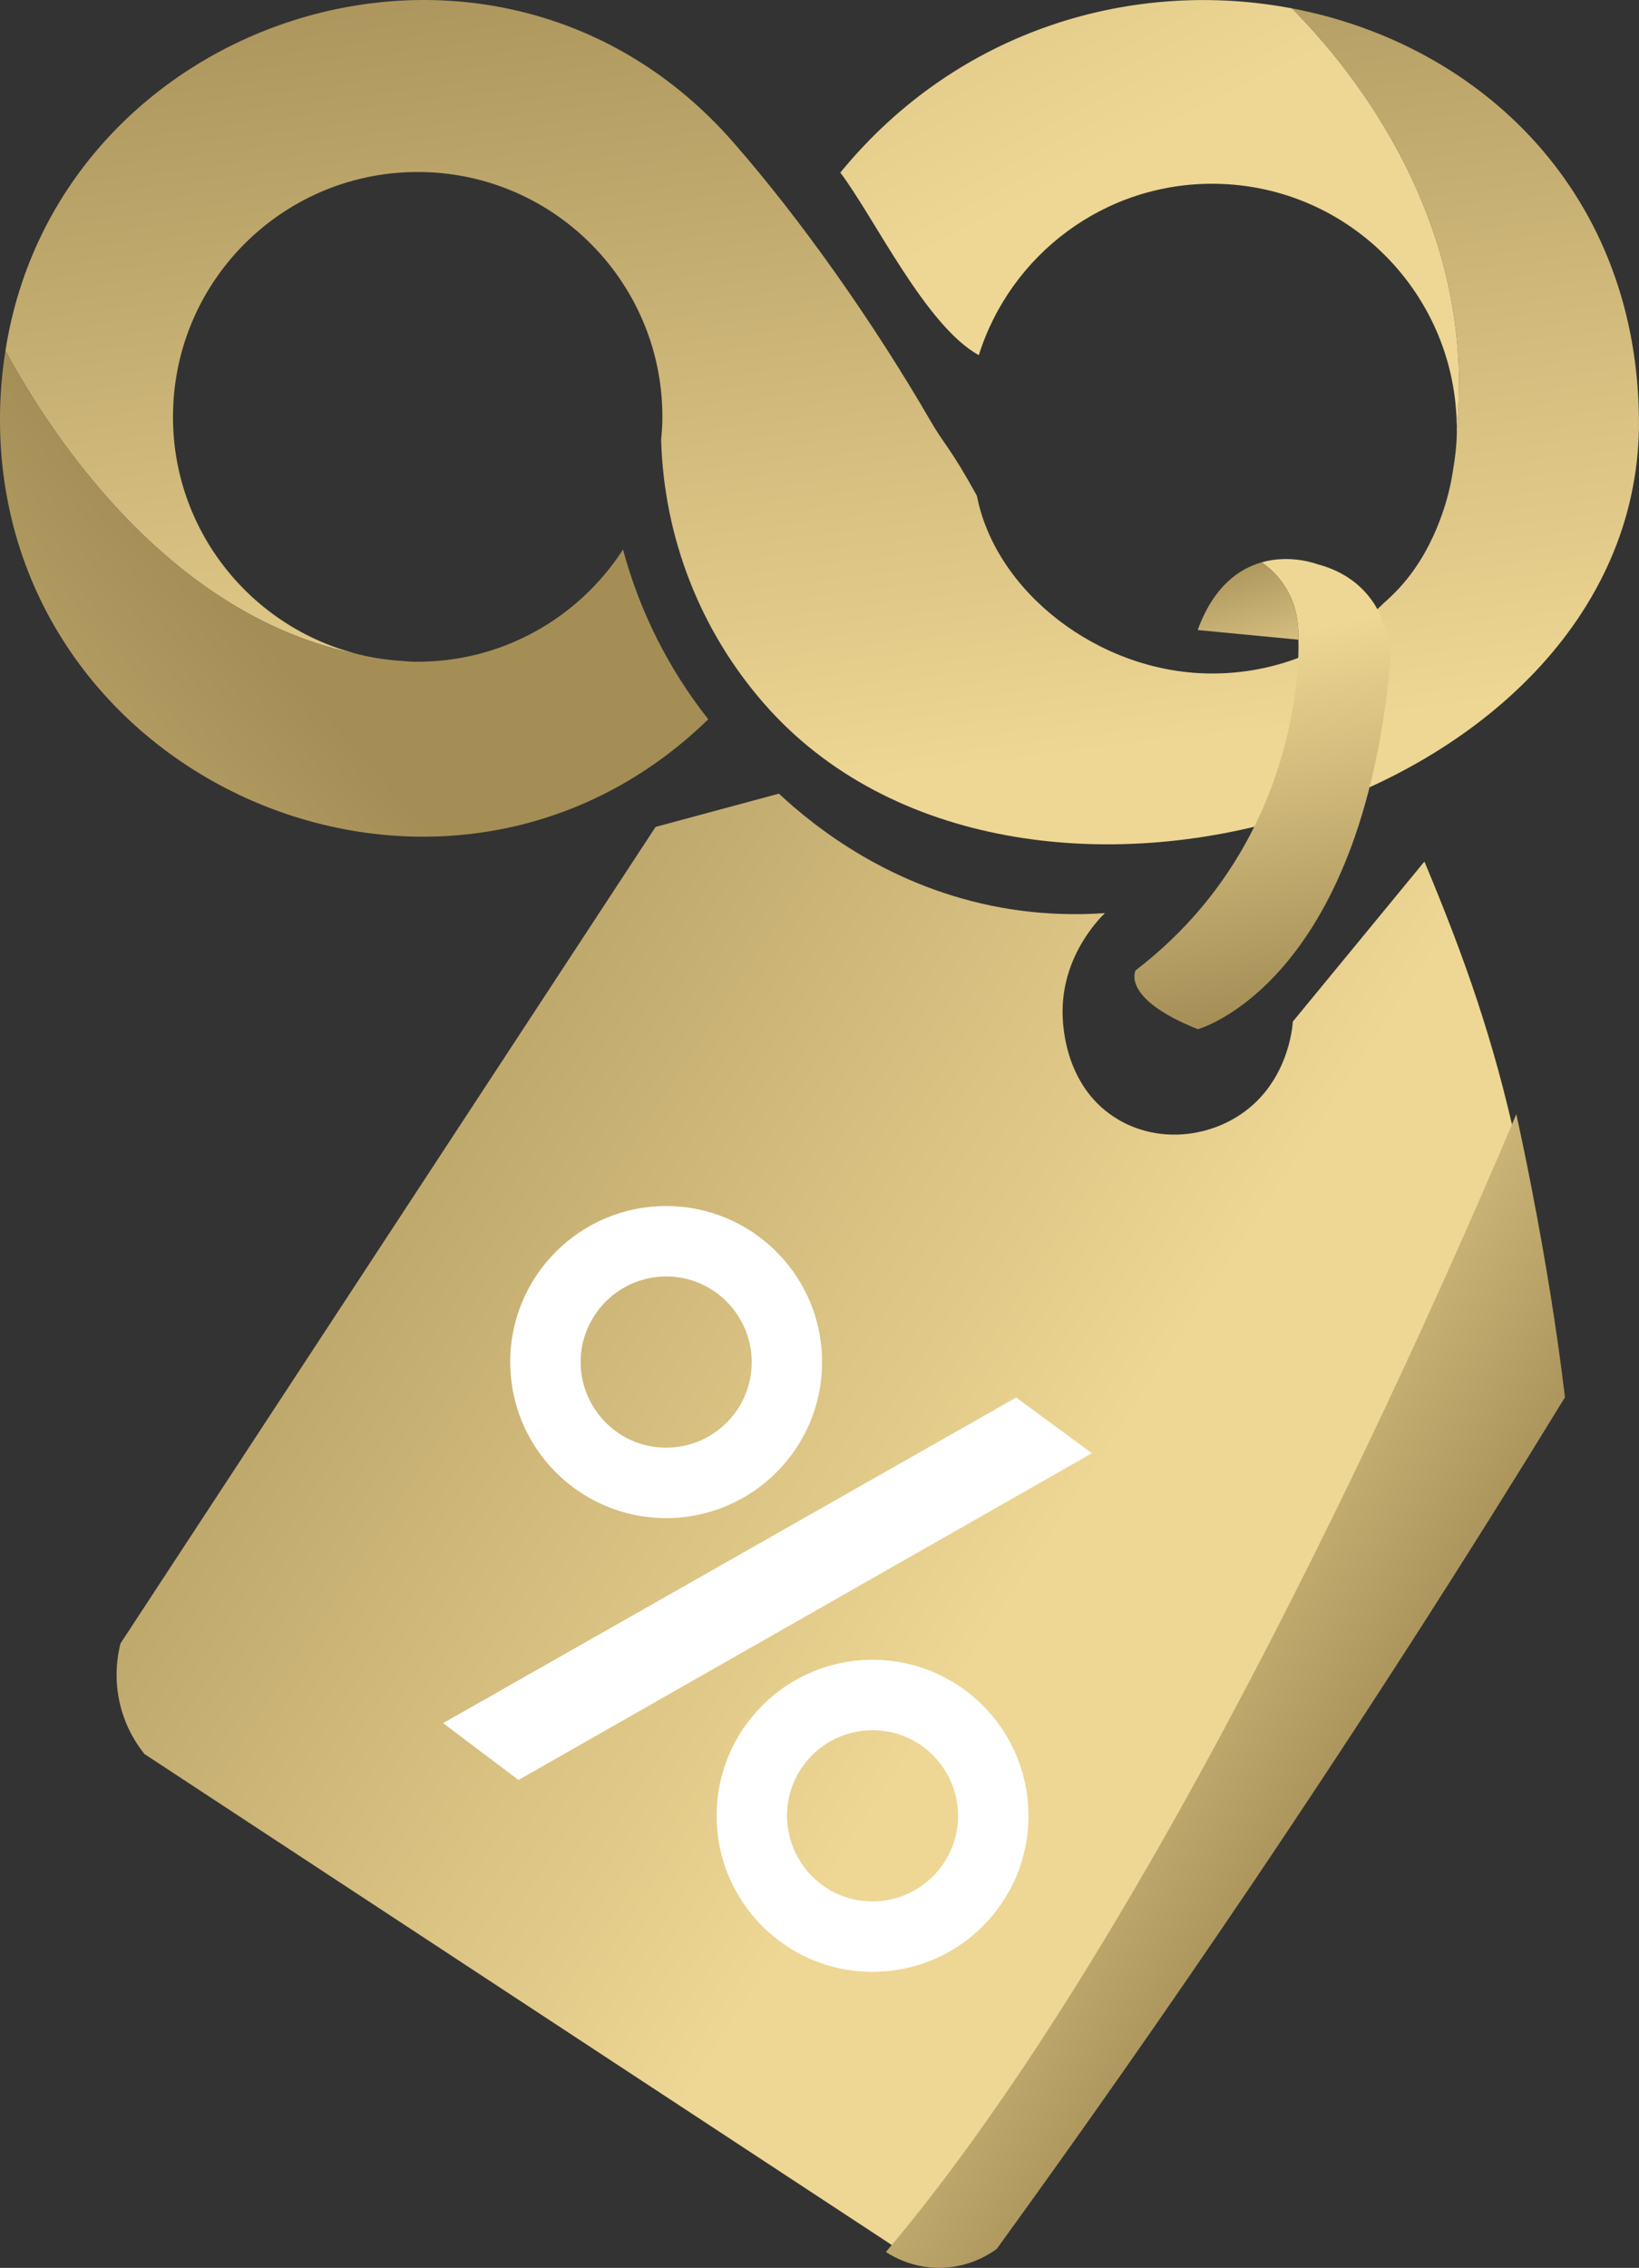
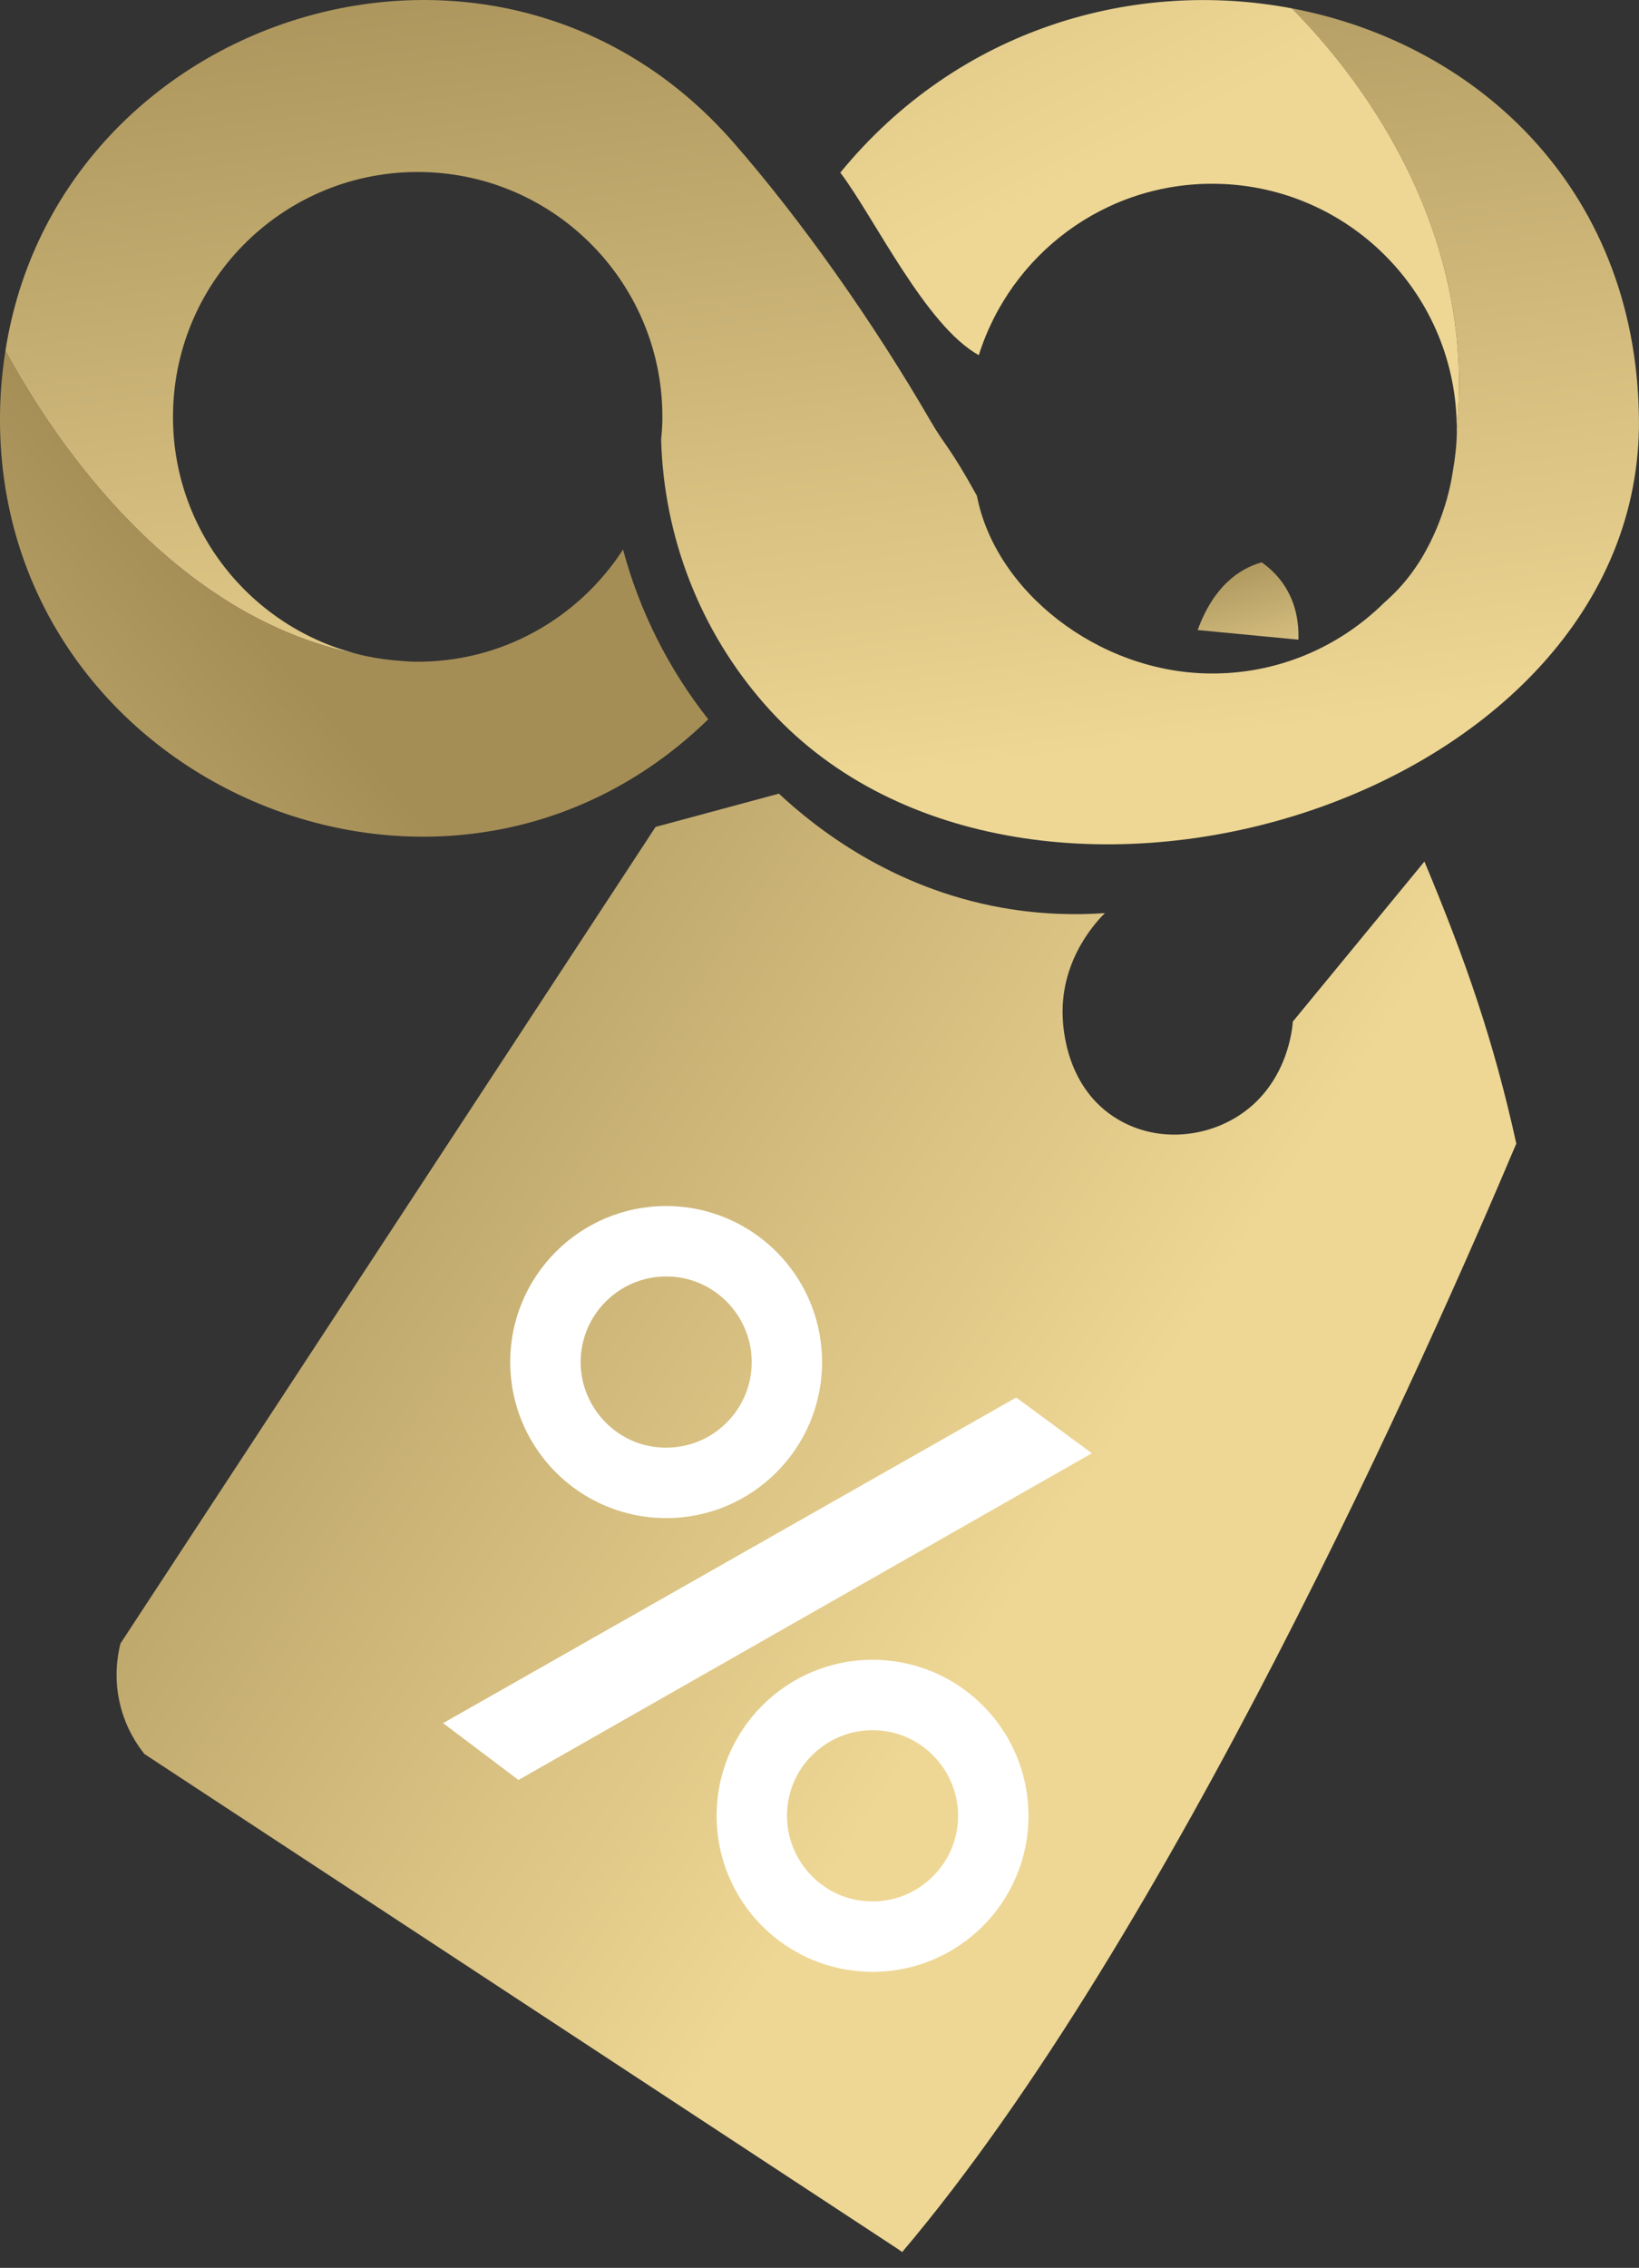
<svg xmlns="http://www.w3.org/2000/svg" xmlns:xlink="http://www.w3.org/1999/xlink" id="Capa_2" data-name="Capa 2" viewBox="0 0 396.06 547.64">
  <rect x="0" y="0" width="396.06" height="547.64" fill="#333333" stroke="none" />
  <defs>
    <style>
      .cls-1 {
        fill: url(#Degradado_sin_nombre_6);
      }

      .cls-2 {
        fill: url(#Degradado_sin_nombre_6-4);
      }

      .cls-3 {
        fill: #fff;
      }

      .cls-4 {
        fill: url(#Degradado_sin_nombre_4-2);
      }

      .cls-5 {
        fill: url(#Degradado_sin_nombre_6-3);
      }

      .cls-6 {
        fill: none;
      }

      .cls-7 {
        fill: url(#Degradado_sin_nombre_4);
      }

      .cls-8 {
        fill: url(#Degradado_sin_nombre_4-3);
      }

      .cls-9 {
        fill: url(#Degradado_sin_nombre_6-2);
      }
    </style>
    <linearGradient id="Degradado_sin_nombre_4" data-name="Degradado sin nombre 4" x1="180.06" y1="588.99" x2="211.72" y2="363.12" gradientTransform="translate(-6.04 548.59) rotate(.85) scale(1 -1)" gradientUnits="userSpaceOnUse">
      <stop offset="0" stop-color="#a58e56" />
      <stop offset="1" stop-color="#eed794" />
    </linearGradient>
    <linearGradient id="Degradado_sin_nombre_4-2" data-name="Degradado sin nombre 4" x1="124.98" y1="784.48" x2="268.52" y2="514.28" xlink:href="#Degradado_sin_nombre_4" />
    <linearGradient id="Degradado_sin_nombre_4-3" data-name="Degradado sin nombre 4" x1="61.53" y1="398.58" x2="-105.23" y2="248.7" xlink:href="#Degradado_sin_nombre_4" />
    <linearGradient id="Degradado_sin_nombre_6" data-name="Degradado sin nombre 6" x1="326.46" y1="237.99" x2="290.59" y2="156.48" gradientTransform="translate(43.29 -55.7) rotate(11.63)" gradientUnits="userSpaceOnUse">
      <stop offset="0" stop-color="#a58e56" />
      <stop offset="1" stop-color="#eed794" />
    </linearGradient>
    <linearGradient id="Degradado_sin_nombre_6-2" data-name="Degradado sin nombre 6" x1="285.59" y1="133.03" x2="304.07" y2="168.53" xlink:href="#Degradado_sin_nombre_6" />
    <linearGradient id="Degradado_sin_nombre_6-3" data-name="Degradado sin nombre 6" x1="2.03" y1="256.77" x2="258.8" y2="356.17" gradientTransform="translate(82 -39.6) rotate(12.03)" xlink:href="#Degradado_sin_nombre_6" />
    <linearGradient id="Degradado_sin_nombre_6-4" data-name="Degradado sin nombre 6" x1="343.26" y1="410.24" x2="236.97" y2="370.56" gradientTransform="translate(82 -39.6) rotate(12.03)" xlink:href="#Degradado_sin_nombre_6" />
  </defs>
  <g id="Capa_1-2" data-name="Capa 1">
    <g>
      <path class="cls-6" d="M86.77,158.03c3.2.79,6.5,1.29,9.88,1.53-3.4-.28-6.65-.89-9.88-1.53Z" />
      <path class="cls-6" d="M352.04,104.37c0-.22-.02-.44-.02-.66-.75,7.6-2.18,15.45-4.75,23.62,1.8-4.36,3.13-8.94,3.83-13.68.53-3.03.89-6.11.94-9.28Z" />
      <path class="cls-7" d="M312.17,2.02c15.1,15.21,44.77,52.06,39.85,101.7,0,.22.03.44.02.66-.05,3.17-.41,6.25-.94,9.28-.7,4.73-2.03,9.32-3.83,13.68-.07.22-.09.43-.17.65.07-.22.1-.43.17-.65-2.25,5.44-5.28,10.51-9.31,14.84-1.1,1.18-2.29,2.31-3.52,3.4-10.89,10.74-25.89,17.3-42.39,17.05-26.72-.39-51.5-19.79-55.98-42.9-6.54-11.87-7.67-11.98-11.15-17.98-13.81-23.82-31.24-48.58-47.76-67.43C119.91-31.04,14,3.16,1.31,84.72c12.2,22.4,40.64,64.35,85.46,73.31-26.14-6.43-45.38-30.17-44.96-58.24.48-32.65,27.34-58.73,60-58.25,32.65.48,58.73,27.34,58.25,60-.02,1.56-.16,3.09-.3,4.62.66,23.57,9.39,46.08,24.97,63.85,60.6,69.17,209.96,25.21,211.32-66.8.38-56.49-38.35-92.56-83.86-101.19" />
      <path class="cls-4" d="M312.17,2.02c-37.86-7.17-80.42,4.63-109.11,39.66,8.28,10.96,20.65,37.04,33.47,44.08,7.64-24.3,30.49-41.78,57.26-41.38,32.43.48,58.35,26.99,58.23,59.34,4.92-49.63-24.75-86.49-39.85-101.7" />
      <path class="cls-8" d="M1.31,84.72C.57,89.49.09,94.4.01,99.49c-1.48,89.26,107.15,136.45,171.14,74.2-9.63-12.19-16.6-26.13-20.6-40.98-10.7,16.53-29.36,27.39-50.5,27.08-1.13-.02-2.23-.14-3.35-.22h-.05c-3.38-.24-6.68-.75-9.88-1.53C41.95,149.06,13.51,107.11,1.31,84.72Z" />
      <g>
-         <path class="cls-1" d="M304.89,135.78c7.04-1.98,13.3.42,13.3.42,18.67,4.88,17.78,23.35,17.78,23.35-6.95,78.2-46.51,88.98-46.51,88.98-18.74-7.47-15.04-14.21-15.04-14.21,41.9-32.13,39.33-79.86,39.33-79.86.3-9.88-4.44-15.55-8.87-18.68Z" />
        <path class="cls-9" d="M313.76,154.47l-24.35-2.33c3.83-10.46,9.9-14.78,15.48-16.35,4.43,3.13,9.17,8.8,8.87,18.68Z" />
      </g>
      <g>
        <g>
          <path class="cls-5" d="M344.22,208.03l-31.82,38.67c-.07,1.24-1.12,15.52-13.77,23.15-8.29,5-19.41,5.83-28.47.47-12.75-7.55-13.28-22.52-13.37-24.9-.51-14.14,8.64-23.38,10.21-24.92-7.07.49-15.54.36-24.92-1.31-26.77-4.79-45.04-19.33-53.86-27.54l-29.8,8.03L29.11,396.87c-.69,2.74-1.72,8.38.01,15.13,1.42,5.55,4.09,9.45,5.79,11.56l182.07,119.53c.25.19.61.43,1.04.72,64.54-76.14,127.54-218.3,148.39-267.66-5.41-24.6-12.2-44.22-22.21-68.12Z" />
-           <path class="cls-2" d="M370.14,287.07c-1.11-5.74-2.36-11.79-3.73-18.02-21.41,50.68-86.08,196.6-152.33,274.76,2.34,1.51,7.13,4.01,13.55,3.82,6.81-.2,11.54-3.33,13.24-4.58,20.3-27.97,40.71-57.06,61.13-87.28,27.19-40.26,52.54-79.78,76.17-118.35-1.9-15.93-4.62-32.74-8.03-50.35Z" />
        </g>
        <path class="cls-3" d="M165.32,308.69c9.45,2.01,16.32,10.51,16.33,20.2,0,5.52-2.14,10.72-6.04,14.62-3.9,3.91-9.09,6.06-14.61,6.07-1.48,0-2.94-.15-4.36-.45-9.45-2.01-16.32-10.51-16.33-20.2,0-11.4,9.26-20.68,20.66-20.69,1.48,0,2.94.15,4.36.45M168.86,292.06c-2.55-.54-5.2-.83-7.92-.83-20.81.02-37.67,16.9-37.65,37.71.02,18.09,12.78,33.2,29.79,36.82,2.55.54,5.2.83,7.92.83,20.81-.02,37.67-16.9,37.65-37.71-.01-18.09-12.78-33.2-29.79-36.82h0Z" />
        <path class="cls-3" d="M215.19,418.26c9.45,2.01,16.32,10.51,16.33,20.2,0,11.4-9.26,20.68-20.66,20.69-1.48,0-2.94-.15-4.36-.45-9.45-2.01-16.32-10.51-16.33-20.2,0-5.52,2.14-10.72,6.04-14.62s9.09-6.06,14.61-6.07c1.48,0,2.94.15,4.36.45M218.74,401.63c-2.55-.54-5.2-.83-7.92-.83-20.81.02-37.67,16.9-37.65,37.71.01,18.09,12.78,33.2,29.79,36.82,2.55.54,5.2.83,7.92.83,20.81-.02,37.67-16.9,37.65-37.71-.02-18.09-12.78-33.2-29.79-36.82h0Z" />
        <polygon class="cls-3" points="245.56 337.47 107.07 416.1 125.29 429.83 263.84 350.93 245.56 337.47 245.56 337.47" />
      </g>
    </g>
  </g>
</svg>